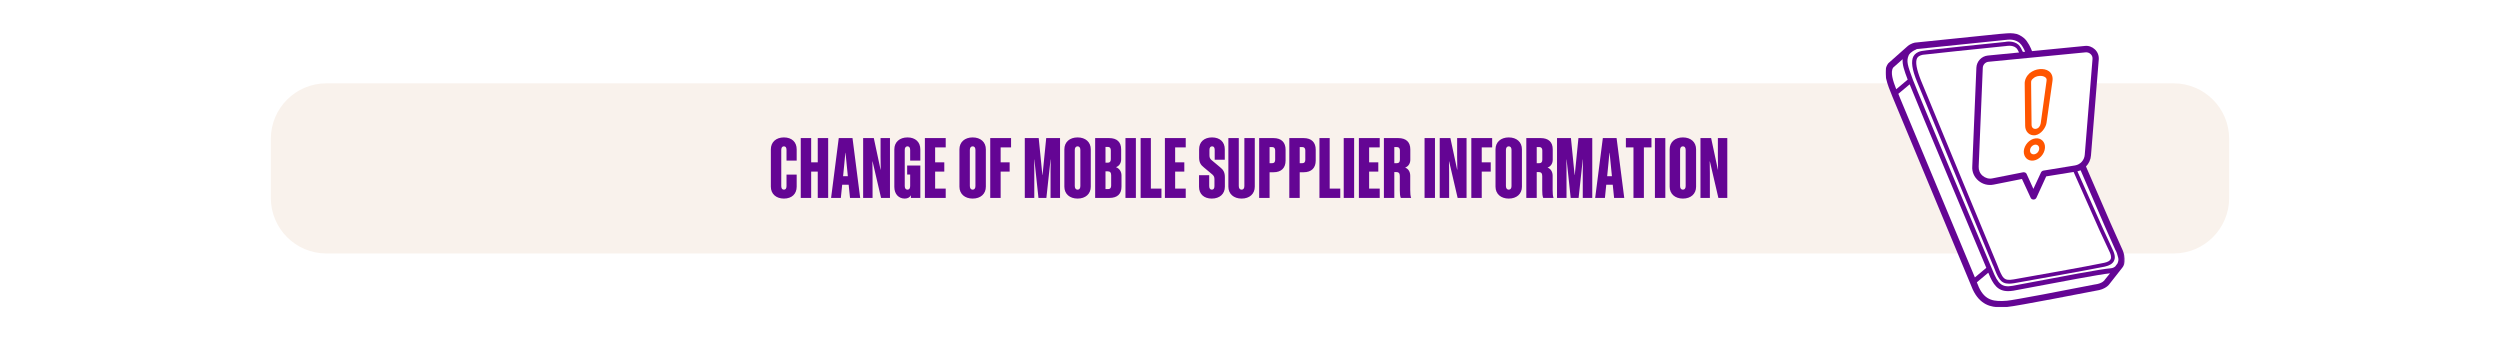
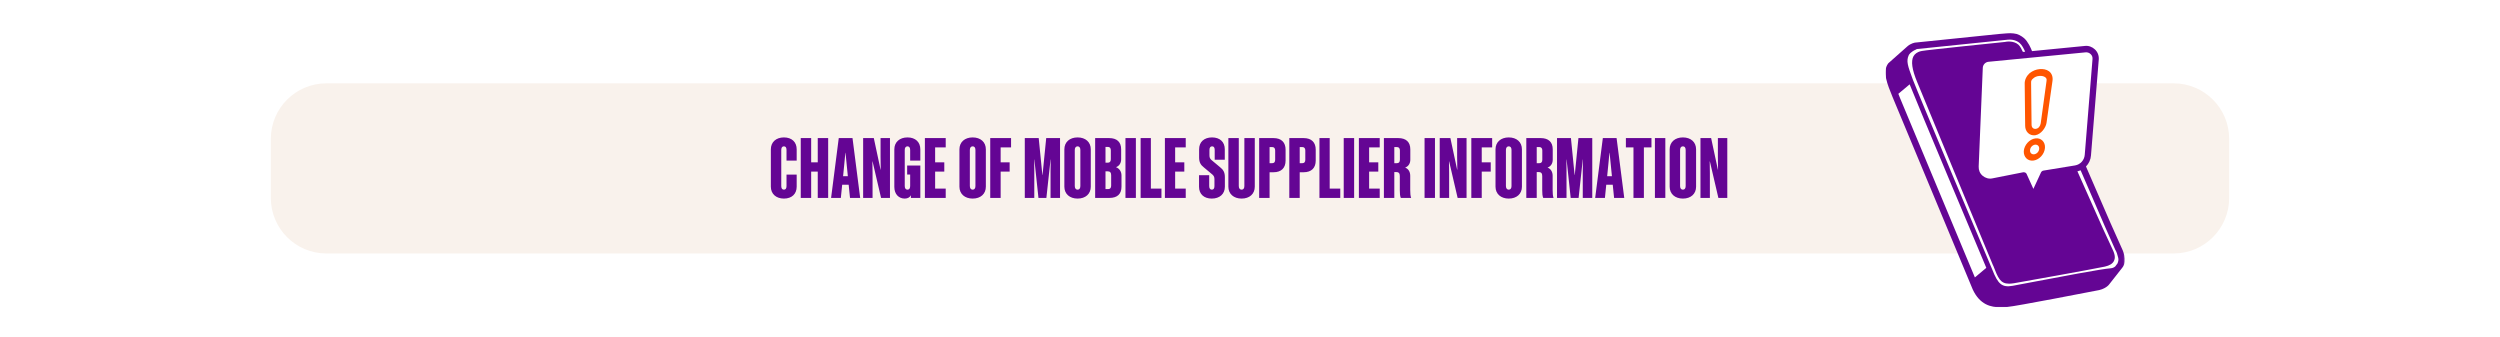
<svg xmlns="http://www.w3.org/2000/svg" width="1440" height="194" viewBox="0 0 1440 194" fill="none">
-   <rect width="1440" height="194" fill="white" />
  <path d="M156 80C156 62.327 170.327 48 188 48H1252C1269.67 48 1284 62.327 1284 80V114C1284 131.673 1269.67 146 1252 146H188C170.327 146 156 131.673 156 114V80Z" fill="#F9F2EC" />
  <path d="M458.888 92.496H453.032V86.4C453.032 85.104 452.6 84.288 451.544 84.288C450.488 84.288 450.008 85.104 450.008 86.4V107.136C450.008 108.432 450.488 109.248 451.544 109.248C452.6 109.248 453.032 108.432 453.032 107.136V100.56H458.888V107.52C458.888 111.696 456.104 114.384 451.544 114.384C447.032 114.384 444.008 111.696 444.008 107.52V86.016C444.008 81.84 447.032 79.152 451.544 79.152C456.104 79.152 458.888 81.84 458.888 86.016V92.496ZM471.024 79.536H477.024V114H471.024V98.832H467.232V114H461.232V79.536H467.232V93.504H471.024V79.536ZM483.124 79.536H491.044L495.46 114H489.604L488.836 106.416H485.092L484.324 114H478.708L483.124 79.536ZM486.388 93.744L485.62 101.472H488.356L487.588 93.744L487.012 88.032H486.916L486.388 93.744ZM502.594 92.976H502.498L502.594 99.648V114H497.17V79.536H503.314L507.202 97.728H507.298L507.202 90.48V79.536H512.626V114H507.49L502.594 92.976ZM530.109 92.496H524.253V86.4C524.253 85.104 523.773 84.288 522.717 84.288C521.661 84.288 521.133 85.104 521.133 86.4V107.136C521.133 108.432 521.661 109.248 522.717 109.248C523.773 109.248 524.253 108.432 524.253 107.136V100.512H522.525V95.328H530.109V114H524.685V112.464C524.109 113.568 522.957 114.384 521.133 114.384C517.725 114.384 515.133 111.888 515.133 107.664V86.016C515.133 81.84 518.205 79.152 522.717 79.152C527.277 79.152 530.109 81.84 530.109 86.016V92.496ZM532.732 79.536H544.732V84.912H538.636V93.504H543.916V98.832H538.636V108.624H544.732V114H532.732V79.536ZM560.265 79.152C564.825 79.152 567.849 81.84 567.849 86.016V107.52C567.849 111.696 564.825 114.384 560.265 114.384C555.705 114.384 552.633 111.696 552.633 107.52V86.016C552.633 81.84 555.705 79.152 560.265 79.152ZM560.265 84.288C559.209 84.288 558.633 85.104 558.633 86.4V107.136C558.633 108.432 559.209 109.248 560.265 109.248C561.321 109.248 561.849 108.432 561.849 107.136V86.4C561.849 85.104 561.321 84.288 560.265 84.288ZM570.373 79.536H582.373V84.912H576.373V93.504H581.557V98.832H576.373V114H570.373V79.536ZM602.711 114H598.151L595.799 91.92H595.703L595.751 98.736V114H590.279V79.536H598.295L600.407 100.752H600.503L602.615 79.536H610.583V114H605.111V98.736L605.207 91.92H605.111L602.711 114ZM620.703 79.152C625.263 79.152 628.287 81.84 628.287 86.016V107.52C628.287 111.696 625.263 114.384 620.703 114.384C616.143 114.384 613.071 111.696 613.071 107.52V86.016C613.071 81.84 616.143 79.152 620.703 79.152ZM620.703 84.288C619.647 84.288 619.071 85.104 619.071 86.4V107.136C619.071 108.432 619.647 109.248 620.703 109.248C621.759 109.248 622.287 108.432 622.287 107.136V86.4C622.287 85.104 621.759 84.288 620.703 84.288ZM630.811 114V79.536H638.875C643.387 79.536 645.787 81.84 645.787 86.016V91.728C645.787 93.84 644.779 95.568 642.811 96.288C644.875 97.104 645.979 98.928 645.979 101.04V107.52C645.979 111.696 643.627 114 639.067 114H630.811ZM639.835 86.592C639.835 85.344 639.259 84.624 638.203 84.624H636.763V93.696H638.203C639.259 93.696 639.835 92.976 639.835 91.728V86.592ZM640.027 100.944C640.027 99.456 639.451 98.688 638.059 98.688H636.763V108.912H638.395C639.451 108.912 640.027 108.192 640.027 106.944V100.944ZM654.264 79.536V114H648.264V79.536H654.264ZM656.998 79.536H662.902V108.624H668.998V114H656.998V79.536ZM670.982 79.536H682.982V84.912H676.886V93.504H682.166V98.832H676.886V108.624H682.982V114H670.982V79.536ZM699.523 107.136V103.344C699.523 101.904 699.187 101.328 698.371 100.56L693.379 96.384C691.603 94.992 690.691 93.504 690.691 90.72V85.968C690.691 81.792 693.571 79.152 698.131 79.152C702.691 79.152 705.475 81.792 705.475 85.968V92.016H699.667V86.4C699.667 85.104 699.235 84.288 698.179 84.288C697.123 84.288 696.643 85.104 696.643 86.4V89.376C696.643 90.816 696.979 91.392 697.795 92.16L702.787 96.336C704.563 97.728 705.523 99.216 705.523 102V107.568C705.523 111.744 702.499 114.384 697.987 114.384C693.427 114.384 690.643 111.744 690.643 107.568V100.896H696.499V107.136C696.499 108.432 696.979 109.248 698.035 109.248C699.091 109.248 699.523 108.432 699.523 107.136ZM716.755 107.136V79.536H722.755V107.52C722.755 111.696 719.731 114.384 715.171 114.384C710.611 114.384 707.539 111.696 707.539 107.52V79.536H713.539V107.136C713.539 108.432 714.115 109.248 715.171 109.248C716.227 109.248 716.755 108.432 716.755 107.136ZM733.535 79.536C738.095 79.536 740.495 82.032 740.495 86.208V92.496C740.495 96.672 738.095 99.216 733.535 99.216H731.279V114H725.279V79.536H733.535ZM732.863 84.72H731.279V93.984H732.863C733.919 93.984 734.495 93.312 734.495 92.016V86.688C734.495 85.44 733.919 84.72 732.863 84.72ZM750.895 79.536C755.455 79.536 757.855 82.032 757.855 86.208V92.496C757.855 96.672 755.455 99.216 750.895 99.216H748.639V114H742.639V79.536H750.895ZM750.223 84.72H748.639V93.984H750.223C751.279 93.984 751.855 93.312 751.855 92.016V86.688C751.855 85.44 751.279 84.72 750.223 84.72ZM759.998 79.536H765.902V108.624H771.998V114H759.998V79.536ZM779.982 79.536V114H773.982V79.536H779.982ZM782.717 79.536H794.717V84.912H788.621V93.504H793.901V98.832H788.621V108.624H794.717V114H782.717V79.536ZM804.323 99.12H803.123V114H797.123V79.536H805.379C809.939 79.536 812.339 81.84 812.339 86.016V91.968C812.339 94.08 811.331 95.808 809.363 96.528C811.427 97.344 812.291 99.168 812.291 101.28V109.44C812.291 111.216 812.387 112.896 812.819 114H806.867C806.387 112.944 806.291 111.312 806.291 109.584V101.424C806.291 99.936 805.763 99.12 804.323 99.12ZM806.339 86.688C806.339 85.44 805.763 84.72 804.707 84.72H803.123V93.984H804.707C805.763 93.984 806.339 93.312 806.339 92.016V86.688ZM826.545 79.536V114H820.545V79.536H826.545ZM834.703 92.976H834.607L834.703 99.648V114H829.279V79.536H835.423L839.311 97.728H839.407L839.311 90.48V79.536H844.735V114H839.599L834.703 92.976ZM847.482 79.536H859.482V84.912H853.482V93.504H858.666V98.832H853.482V114H847.482V79.536ZM869.046 79.152C873.606 79.152 876.63 81.84 876.63 86.016V107.52C876.63 111.696 873.606 114.384 869.046 114.384C864.486 114.384 861.414 111.696 861.414 107.52V86.016C861.414 81.84 864.486 79.152 869.046 79.152ZM869.046 84.288C867.99 84.288 867.414 85.104 867.414 86.4V107.136C867.414 108.432 867.99 109.248 869.046 109.248C870.102 109.248 870.63 108.432 870.63 107.136V86.4C870.63 85.104 870.102 84.288 869.046 84.288ZM886.354 99.12H885.154V114H879.154V79.536H887.41C891.97 79.536 894.37 81.84 894.37 86.016V91.968C894.37 94.08 893.362 95.808 891.394 96.528C893.458 97.344 894.322 99.168 894.322 101.28V109.44C894.322 111.216 894.418 112.896 894.85 114H888.898C888.418 112.944 888.322 111.312 888.322 109.584V101.424C888.322 99.936 887.794 99.12 886.354 99.12ZM888.37 86.688C888.37 85.44 887.794 84.72 886.738 84.72H885.154V93.984H886.738C887.794 93.984 888.37 93.312 888.37 92.016V86.688ZM909.274 114H904.714L902.362 91.92H902.266L902.314 98.736V114H896.842V79.536H904.858L906.97 100.752H907.066L909.178 79.536H917.146V114H911.674V98.736L911.77 91.92H911.674L909.274 114ZM923.233 79.536H931.153L935.569 114H929.713L928.945 106.416H925.201L924.433 114H918.817L923.233 79.536ZM926.497 93.744L925.729 101.472H928.465L927.697 93.744L927.121 88.032H927.025L926.497 93.744ZM951.247 84.912H946.879V114H940.879V84.912H936.511V79.536H951.247V84.912ZM959.232 79.536V114H953.232V79.536H959.232ZM969.359 79.152C973.919 79.152 976.943 81.84 976.943 86.016V107.52C976.943 111.696 973.919 114.384 969.359 114.384C964.799 114.384 961.727 111.696 961.727 107.52V86.016C961.727 81.84 964.799 79.152 969.359 79.152ZM969.359 84.288C968.303 84.288 967.727 85.104 967.727 86.4V107.136C967.727 108.432 968.303 109.248 969.359 109.248C970.415 109.248 970.943 108.432 970.943 107.136V86.4C970.943 85.104 970.415 84.288 969.359 84.288ZM984.891 92.976H984.795L984.891 99.648V114H979.467V79.536H985.611L989.499 97.728H989.595L989.499 90.48V79.536H994.923V114H989.787L984.891 92.976Z" fill="#640594" />
  <g clip-path="url(#clip0_156_2959)">
    <mask id="mask0_156_2959" style="mask-type:luminance" maskUnits="userSpaceOnUse" x="1086" y="19" width="138" height="158">
      <path d="M1223.9 19H1086V177H1223.9V19Z" fill="white" />
    </mask>
    <g mask="url(#mask0_156_2959)">
      <path d="M1215.65 128.459L1201.52 95.894C1203.18 94.226 1204.24 91.944 1204.41 89.486L1208.89 34.274C1209.06 32.079 1208.27 29.973 1206.69 28.48C1205.11 26.988 1203.01 26.198 1200.9 26.461L1170.44 29.446C1169.83 27.778 1168.16 24.004 1165.88 21.985C1165.09 21.282 1164.21 20.756 1163.24 20.229C1161.14 19.176 1158.68 18.825 1156.13 19.088L1103.2 24.53C1102.94 24.53 1100.66 24.969 1098.73 26.637C1097.24 27.954 1087.84 36.292 1087.84 36.292L1087.58 36.556C1084.07 41.296 1087.14 48.581 1090.04 55.691C1090.39 56.569 1090.74 57.359 1091.09 58.237L1136.3 166.73C1140.42 175.596 1146.83 177 1152.27 177C1153.68 177 1154.99 176.913 1156.13 176.825C1160.79 176.474 1204.68 167.959 1207.31 167.433C1212.66 166.73 1214.77 164.097 1215.21 163.395L1222.58 154.003C1225.65 149.965 1222.49 143.645 1221.97 142.591L1215.65 128.459Z" fill="#640594" />
    </g>
    <mask id="mask1_156_2959" style="mask-type:luminance" maskUnits="userSpaceOnUse" x="1086" y="19" width="138" height="158">
      <path d="M1223.9 19H1086V177H1223.9V19Z" fill="white" />
    </mask>
    <g mask="url(#mask1_156_2959)">
      <path d="M1201.34 30.147C1202.39 30.06 1203.45 30.411 1204.24 31.201C1205.03 31.903 1205.38 32.956 1205.29 34.01L1200.81 89.222C1200.55 92.294 1198.27 94.752 1195.28 95.278L1177.03 98.263C1176.41 98.351 1175.88 98.79 1175.62 99.316L1171.23 108.796L1167.37 100.282C1167.11 99.58 1166.4 99.228 1165.7 99.228C1165.61 99.228 1165.44 99.228 1165.35 99.228L1147.62 102.74C1145.6 103.178 1143.58 102.564 1142 101.247C1140.42 99.931 1139.63 98 1139.72 95.893L1142.09 39.013C1142.18 37.257 1143.58 35.765 1145.34 35.59L1201.34 30.147Z" fill="white" />
    </g>
    <mask id="mask2_156_2959" style="mask-type:luminance" maskUnits="userSpaceOnUse" x="1086" y="19" width="138" height="158">
      <path d="M1223.9 19H1086V177H1223.9V19Z" fill="white" />
    </mask>
    <g mask="url(#mask2_156_2959)">
-       <path d="M1139.54 104.056C1142 106.163 1145.16 106.953 1148.32 106.339L1164.65 103.091L1169.65 113.888C1169.92 114.59 1170.62 114.941 1171.32 114.941C1172.02 114.941 1172.72 114.502 1172.99 113.888L1178.61 101.599L1194.41 99.053L1209.33 132.672L1214.86 144.522C1215.65 146.014 1216.35 147.945 1215.74 149.262C1215.3 150.228 1214.07 150.93 1212.05 151.369C1204.5 153.036 1165 160.059 1159.82 160.936C1154.12 161.902 1153.5 160.41 1150.34 152.334L1150.08 151.72C1149.64 150.754 1109.61 54.111 1106.45 46.299C1103.91 39.891 1103.12 35.59 1104.26 33.483C1104.78 32.518 1105.84 31.903 1107.51 31.552C1109.44 31.289 1142.53 27.778 1155.17 26.549H1155.34C1155.34 26.549 1159.12 25.671 1161.31 27.602C1161.84 28.041 1162.45 29.094 1162.98 30.235L1144.99 31.991C1141.39 32.342 1138.58 35.327 1138.4 38.925L1136.03 95.805C1135.77 98.965 1137.09 101.95 1139.54 104.056Z" fill="white" />
-     </g>
+       </g>
    <mask id="mask3_156_2959" style="mask-type:luminance" maskUnits="userSpaceOnUse" x="1086" y="19" width="138" height="158">
      <path d="M1223.9 19H1086V177H1223.9V19Z" fill="white" />
    </mask>
    <g mask="url(#mask3_156_2959)">
-       <path d="M1090.48 38.926C1091.09 38.399 1093.55 36.205 1095.92 34.098C1095.66 37.17 1096.8 40.506 1098.82 45.86L1092.23 51.39C1090.3 46.475 1088.72 41.559 1090.48 38.926Z" fill="white" />
-     </g>
+       </g>
    <mask id="mask4_156_2959" style="mask-type:luminance" maskUnits="userSpaceOnUse" x="1086" y="19" width="138" height="158">
      <path d="M1223.9 19H1086V177H1223.9V19Z" fill="white" />
    </mask>
    <g mask="url(#mask4_156_2959)">
      <path d="M1093.55 54.287C1093.55 54.199 1093.46 54.111 1093.46 54.023L1099.96 48.581C1105.75 63.152 1138.32 140.485 1144.11 154.266L1137.53 159.796L1094.6 56.92C1094.25 56.042 1093.9 55.165 1093.55 54.287Z" fill="white" />
    </g>
    <mask id="mask5_156_2959" style="mask-type:luminance" maskUnits="userSpaceOnUse" x="1086" y="19" width="138" height="158">
-       <path d="M1223.9 19H1086V177H1223.9V19Z" fill="white" />
-     </mask>
+       </mask>
    <g mask="url(#mask5_156_2959)">
      <path d="M1212.31 161.2L1212.22 161.375C1212.14 161.463 1210.91 163.306 1206.78 163.833H1206.69C1190.72 166.993 1159.56 172.962 1155.96 173.225C1148.85 173.752 1143.49 173.401 1139.81 165.413L1138.67 162.604L1145.25 157.074C1148.06 164.097 1150.78 167.695 1156.66 167.695C1157.63 167.695 1158.59 167.608 1159.73 167.432C1161.14 167.169 1165.26 166.379 1170.97 165.325C1185.45 162.604 1209.33 158.04 1215.38 157.425L1212.31 161.2Z" fill="white" />
    </g>
    <mask id="mask6_156_2959" style="mask-type:luminance" maskUnits="userSpaceOnUse" x="1086" y="19" width="138" height="158">
      <path d="M1223.9 19H1086V177H1223.9V19Z" fill="white" />
    </mask>
    <g mask="url(#mask6_156_2959)">
      <path d="M1220.21 149.789C1220.12 150.491 1219.95 151.105 1219.69 151.72L1218.37 153.475C1217.67 154.09 1216.79 154.441 1215.82 154.529C1211.08 154.792 1185.63 159.62 1170.44 162.517C1165 163.57 1160.61 164.36 1159.29 164.623C1153.24 165.677 1150.87 163.833 1147.53 155.231C1147.01 154.178 1104.87 54.023 1101.8 45.86C1098.73 37.609 1097.94 35.151 1099.43 31.815C1099.61 31.377 1100.57 29.797 1103.91 28.392L1103.82 28.304L1104.43 28.217L1156.49 22.862C1158.33 22.687 1160.08 22.95 1161.58 23.652C1162.28 24.003 1162.89 24.354 1163.33 24.793C1164.65 25.934 1165.79 28.129 1166.49 29.797L1165.18 29.884C1164.56 28.48 1163.6 26.637 1162.63 25.759C1159.73 23.213 1155.43 24.003 1154.73 24.179C1152.1 24.442 1109.35 28.831 1106.98 29.358C1106.63 29.445 1106.28 29.533 1105.84 29.621C1104.52 30.06 1103.03 30.85 1102.15 32.43C1100.66 35.239 1101.27 39.979 1104.26 47.177C1107.42 55.077 1147.53 151.632 1147.88 152.598L1148.15 153.124C1150.87 160.147 1152.18 163.394 1157.19 163.394C1158.07 163.394 1159.03 163.307 1160.08 163.131C1165.26 162.253 1204.85 155.143 1212.4 153.563C1215.12 152.949 1216.88 151.895 1217.67 150.228C1218.37 148.823 1218.19 147.331 1217.75 145.927C1217.49 145.049 1217.14 144.259 1216.79 143.557L1211.35 131.794L1196.6 98.702C1197.21 98.527 1197.83 98.351 1198.44 98.088L1212.22 129.951L1218.54 144.171L1218.63 144.259C1219.07 144.961 1219.69 146.717 1220.04 148.297C1220.21 148.823 1220.21 149.35 1220.21 149.789Z" fill="white" />
    </g>
    <path d="M1174.83 39.802C1172.81 39.978 1170.79 40.768 1169.04 42.172C1167.37 43.664 1166.05 46.034 1166.23 48.58V48.492L1166.49 72.455C1166.49 75.791 1168.95 78.337 1172.29 77.898C1175.71 77.371 1178.34 73.509 1178.78 70.875L1182.2 46.824C1182.64 44.279 1181.77 42.172 1180.19 41.031C1178.78 39.978 1176.76 39.627 1174.83 39.802ZM1174.57 43.752C1175.97 43.577 1177.29 43.928 1177.99 44.454C1178.69 44.981 1179.04 45.508 1178.78 46.736V46.824L1175.45 71.051C1175.18 72.719 1174.13 74.035 1172.64 74.211C1171.14 74.386 1170.18 73.421 1170.18 71.753L1169.92 47.878V47.79C1169.83 46.561 1170.18 45.947 1171.06 45.244C1171.85 44.454 1173.16 43.84 1174.57 43.752ZM1172.29 79.741C1168.95 80.18 1165.97 83.515 1165.7 87.026C1165.53 90.538 1168.07 92.995 1171.41 92.469C1174.74 91.942 1177.64 88.694 1177.9 85.183C1178.17 81.76 1175.62 79.214 1172.29 79.741ZM1172.11 83.34C1173.6 83.164 1174.66 84.13 1174.57 85.71C1174.48 87.29 1173.25 88.606 1171.76 88.87C1170.27 89.045 1169.21 88.08 1169.3 86.5C1169.39 84.92 1170.62 83.603 1172.11 83.34Z" fill="#FF5500" />
  </g>
  <defs>
    <clipPath id="clip0_156_2959">
      <rect width="137.899" height="158" fill="white" transform="translate(1086 19)" />
    </clipPath>
  </defs>
</svg>